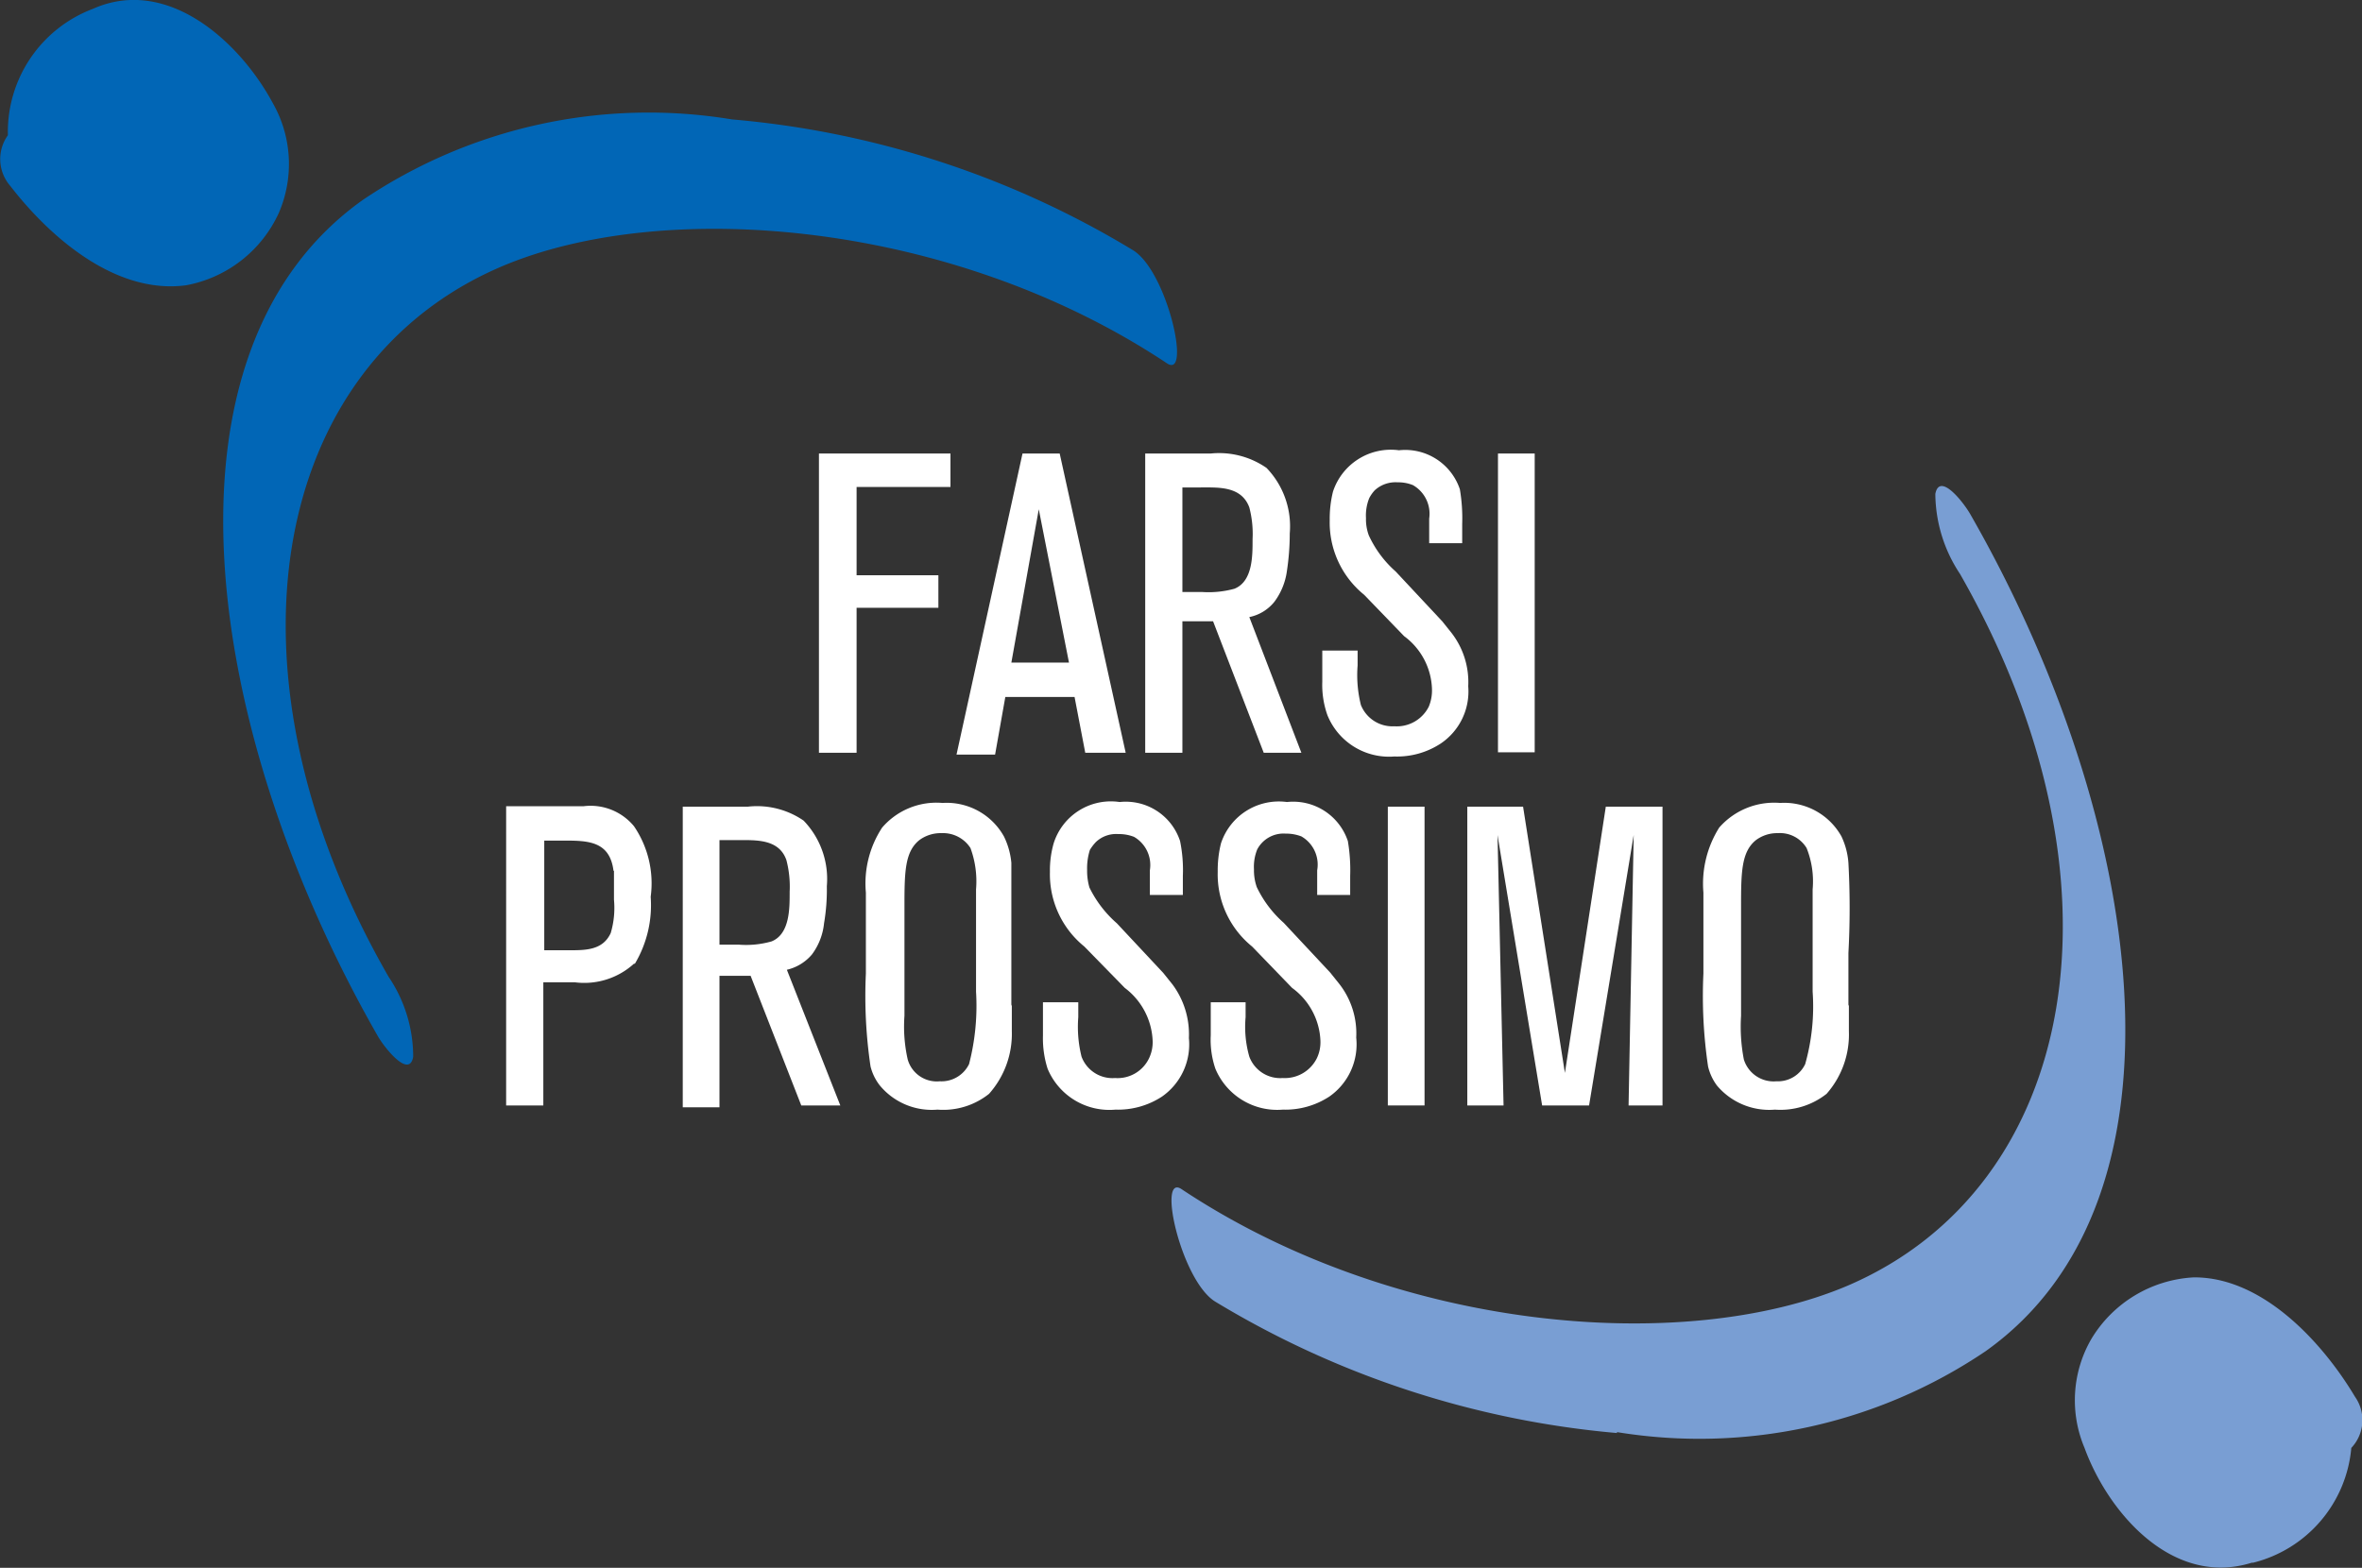
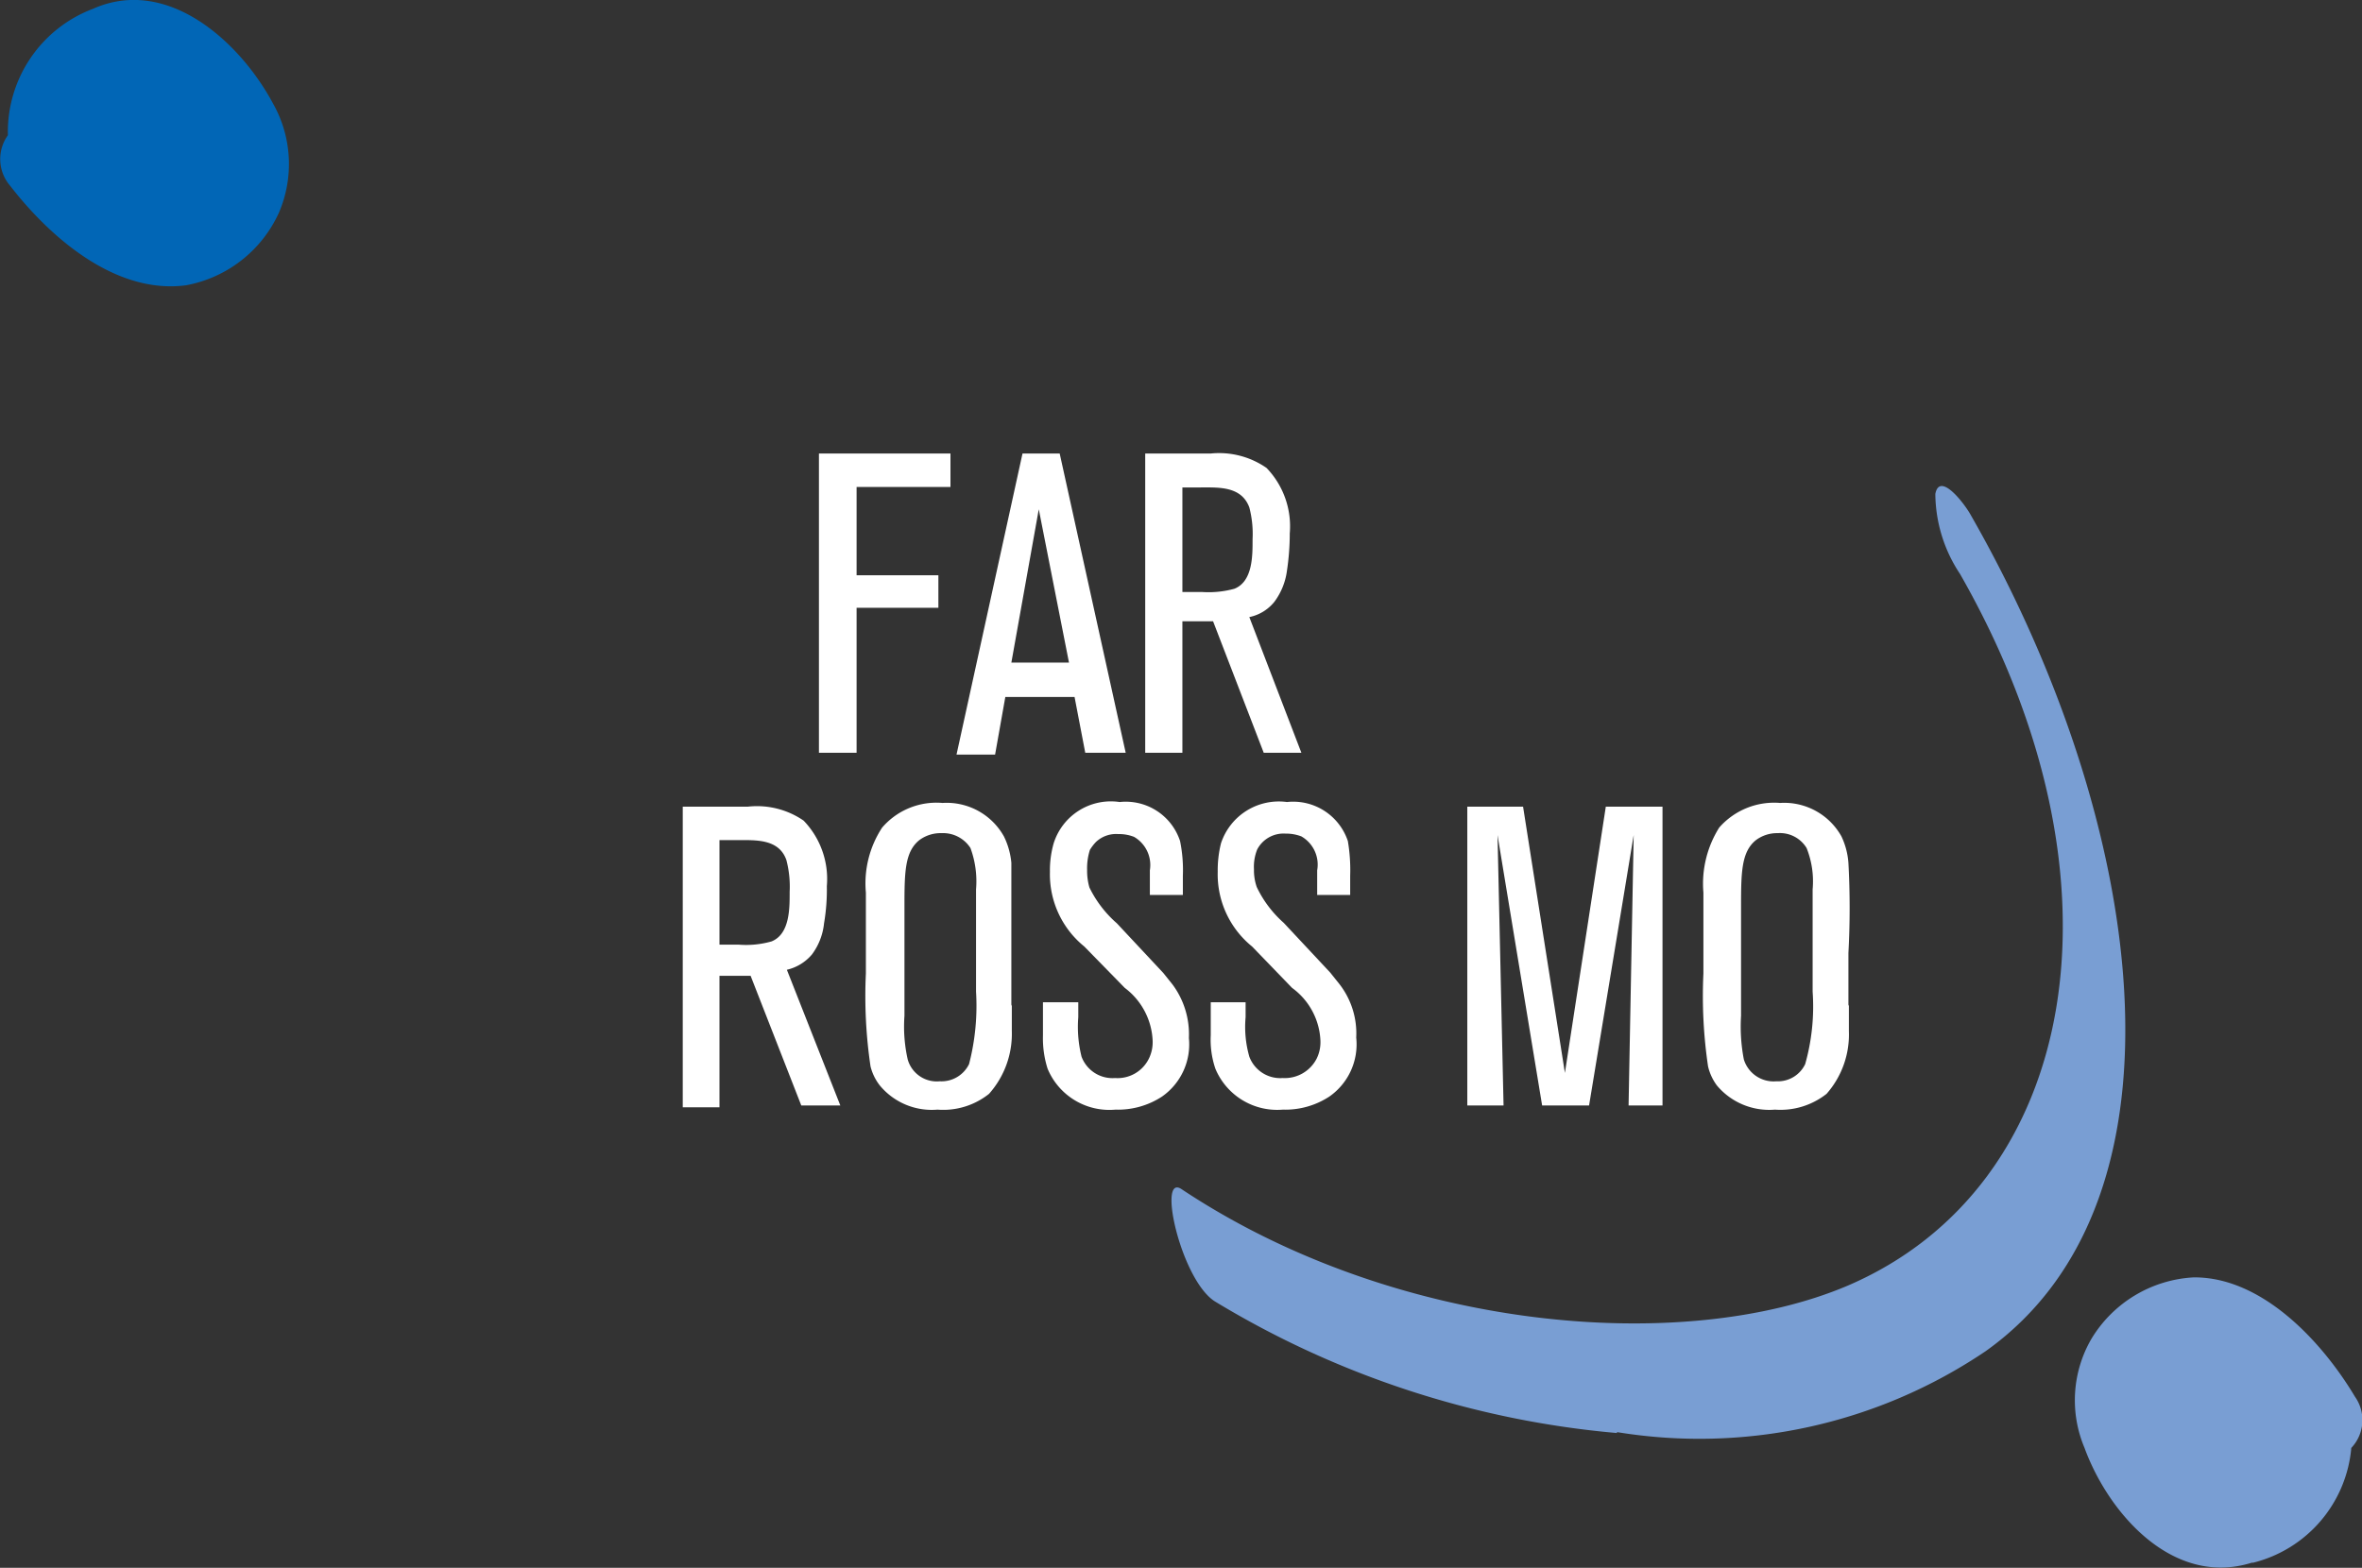
<svg xmlns="http://www.w3.org/2000/svg" viewBox="0 0 50.82 33.74">
  <rect x="0" y="0" width="50.82" height="33.74" fill="#333333" stroke="none" />
  <defs>
    <style>.cls-1{fill:#fff;}.cls-2{fill:#0166b6;}.cls-3{fill:#799ed3;}</style>
  </defs>
  <title>Risorsa 3comune</title>
  <g id="Livello_2" data-name="Livello 2">
    <g id="Livello_1-2" data-name="Livello 1">
      <polygon class="cls-1" points="18.43 10.48 18.43 12.38 20.19 12.38 20.19 13.08 18.43 13.08 18.43 16.2 17.62 16.2 17.62 9.76 20.45 9.76 20.45 10.48 18.43 10.48" />
      <path class="cls-1" d="M23.35,16.2,23.12,15H21.63l-.22,1.24h-.83L22,9.76h.8l1.42,6.44Zm-1-5.24-.59,3.3H23Z" />
      <path class="cls-1" d="M27.19,16.2,26.1,13.37h-.66V16.2h-.8V9.76h1.41a1.79,1.79,0,0,1,1.2.31,1.81,1.81,0,0,1,.5,1.41,5.39,5.39,0,0,1-.06.8,1.43,1.43,0,0,1-.27.67.93.93,0,0,1-.54.33L28,16.2Zm-.31-5.28c-.17-.46-.66-.43-1.05-.43h-.39v2.25h.42a2.1,2.1,0,0,0,.7-.07c.4-.16.39-.73.39-1.07a2.25,2.25,0,0,0-.07-.68" />
-       <path class="cls-1" d="M31,16a1.71,1.71,0,0,1-1,.28,1.43,1.43,0,0,1-1.44-.89,1.94,1.94,0,0,1-.11-.72V14h.76v.32a2.65,2.65,0,0,0,.07.85.73.73,0,0,0,.72.46.77.77,0,0,0,.74-.42.9.9,0,0,0,.07-.38,1.47,1.47,0,0,0-.6-1.14l-.86-.89a2,2,0,0,1-.74-1.61,2.4,2.4,0,0,1,.07-.61,1.31,1.31,0,0,1,1.42-.89,1.24,1.24,0,0,1,1.31.84,3.73,3.73,0,0,1,.05.75v.41h-.71c0-.4,0-.3,0-.53a.71.71,0,0,0-.35-.72.84.84,0,0,0-.33-.06.66.66,0,0,0-.49.17.78.78,0,0,0-.12.17,1,1,0,0,0-.07.43,1,1,0,0,0,.06.37,2.34,2.34,0,0,0,.58.78l1,1.07.2.25a1.73,1.73,0,0,1,.36,1.15A1.35,1.35,0,0,1,31,16" />
-       <rect class="cls-1" x="32.23" y="9.76" width="0.79" height="6.43" />
-       <path class="cls-1" d="M13.64,20.74a1.59,1.59,0,0,1-1.27.4h-.68v2.65h-.8V17.35h1.67a1.21,1.21,0,0,1,1.08.43A2.18,2.18,0,0,1,14,19.3a2.46,2.46,0,0,1-.34,1.44m-.46-2c-.08-.64-.55-.65-1.07-.65h-.42v2.36h.54c.35,0,.72,0,.89-.37a1.9,1.9,0,0,0,.07-.72c0-.21,0-.41,0-.62" />
      <path class="cls-1" d="M17.24,23.79,16.15,21h-.67v2.83h-.79V17.36h1.4a1.77,1.77,0,0,1,1.2.3,1.81,1.81,0,0,1,.5,1.41,4.31,4.31,0,0,1-.06.8,1.35,1.35,0,0,1-.26.67,1,1,0,0,1-.54.33l1.15,2.92Zm-.32-5.28c-.16-.46-.66-.43-1.05-.43h-.39v2.25h.42a2,2,0,0,0,.7-.07c.4-.16.39-.73.39-1.07a2.25,2.25,0,0,0-.07-.68" />
      <path class="cls-1" d="M21.77,21.62c0,.19,0,.38,0,.57a1.94,1.94,0,0,1-.49,1.35,1.58,1.58,0,0,1-1.11.34,1.45,1.45,0,0,1-1.24-.52,1.09,1.09,0,0,1-.2-.41,10.32,10.32,0,0,1-.1-2c0-.59,0-1.16,0-1.74a2.19,2.19,0,0,1,.35-1.4,1.54,1.54,0,0,1,1.3-.53A1.41,1.41,0,0,1,21.6,18a1.62,1.62,0,0,1,.16.57c0,.45,0,1.49,0,1.94s0,.76,0,1.14M21,19.14a2.07,2.07,0,0,0-.12-.89.7.7,0,0,0-.62-.32.77.77,0,0,0-.48.15c-.31.25-.32.68-.32,1.42V20c0,.62,0,1.24,0,1.86a3.21,3.21,0,0,0,.07.94.65.65,0,0,0,.69.47.66.66,0,0,0,.63-.37A5,5,0,0,0,21,21.34c0-.29,0-.57,0-.86,0-.45,0-.89,0-1.34" />
      <path class="cls-1" d="M25,23.6a1.73,1.73,0,0,1-1,.28A1.44,1.44,0,0,1,22.54,23a2.16,2.16,0,0,1-.1-.72v-.71h.76v.32a2.65,2.65,0,0,0,.07.85.71.71,0,0,0,.72.46.75.75,0,0,0,.73-.42.8.8,0,0,0,.08-.38,1.5,1.5,0,0,0-.6-1.14l-.87-.89a2,2,0,0,1-.74-1.61,2.11,2.11,0,0,1,.08-.61,1.29,1.29,0,0,1,1.42-.89,1.23,1.23,0,0,1,1.3.84,3.12,3.12,0,0,1,.06.75v.41h-.71c0-.4,0-.3,0-.53a.7.7,0,0,0-.34-.72.88.88,0,0,0-.34-.06.63.63,0,0,0-.48.17,1,1,0,0,0-.13.17,1.31,1.31,0,0,0-.06.43,1.29,1.29,0,0,0,.05.38,2.44,2.44,0,0,0,.59.77l1,1.07.2.25a1.8,1.8,0,0,1,.35,1.15A1.37,1.37,0,0,1,25,23.6" />
      <path class="cls-1" d="M28.6,23.6a1.73,1.73,0,0,1-1,.28A1.44,1.44,0,0,1,26.15,23a1.93,1.93,0,0,1-.1-.72v-.71h.75v.32a2.33,2.33,0,0,0,.08.85.71.71,0,0,0,.72.46.77.77,0,0,0,.73-.42.8.8,0,0,0,.08-.38,1.48,1.48,0,0,0-.61-1.14l-.86-.89a2,2,0,0,1-.74-1.61,2.4,2.4,0,0,1,.07-.61,1.31,1.31,0,0,1,1.42-.89,1.24,1.24,0,0,1,1.31.84,3.73,3.73,0,0,1,.05.75v.41h-.71c0-.4,0-.3,0-.53A.7.7,0,0,0,28,18a.91.91,0,0,0-.34-.06.64.64,0,0,0-.61.34,1,1,0,0,0-.07.43,1.09,1.09,0,0,0,.06.38,2.41,2.41,0,0,0,.58.77l1,1.07.2.25a1.73,1.73,0,0,1,.36,1.15,1.37,1.37,0,0,1-.58,1.27" />
-       <rect class="cls-1" x="29.86" y="17.36" width="0.79" height="6.43" />
      <polygon class="cls-1" points="35.04 23.79 35.15 17.97 34.19 23.79 33.18 23.79 32.22 17.97 32.35 23.79 31.57 23.79 31.57 17.36 32.77 17.36 33.67 23.09 34.55 17.36 35.77 17.36 35.77 23.79 35.04 23.79" />
      <path class="cls-1" d="M39.78,21.62c0,.19,0,.38,0,.57a1.93,1.93,0,0,1-.48,1.35,1.6,1.6,0,0,1-1.11.34,1.47,1.47,0,0,1-1.25-.52,1.12,1.12,0,0,1-.19-.41,10.32,10.32,0,0,1-.1-2c0-.59,0-1.16,0-1.74a2.27,2.27,0,0,1,.34-1.4,1.57,1.57,0,0,1,1.31-.53,1.41,1.41,0,0,1,1.32.72,1.6,1.6,0,0,1,.15.57,18,18,0,0,1,0,1.94c0,.38,0,.76,0,1.14M39,19.14a1.93,1.93,0,0,0-.13-.89.67.67,0,0,0-.62-.32.76.76,0,0,0-.47.15c-.31.25-.32.68-.32,1.42V20c0,.62,0,1.24,0,1.86a3.72,3.72,0,0,0,.06.94.67.67,0,0,0,.7.47.65.65,0,0,0,.62-.37A4.57,4.57,0,0,0,39,21.34c0-.29,0-.57,0-.86,0-.45,0-.89,0-1.34" />
      <path class="cls-2" d="M2,.19A2.83,2.83,0,0,0,.17,2.91.88.88,0,0,0,.22,4C1.07,5.1,2.48,6.34,4,6.14A2.74,2.74,0,0,0,6,4.58a2.65,2.65,0,0,0-.13-2.36C5.15.88,3.59-.52,2,.19" />
-       <path class="cls-2" d="M15.75,2.57A11,11,0,0,0,7.81,4.3c-4.62,3.28-3.44,11.43.32,18,.15.26.68.92.76.44a3.07,3.07,0,0,0-.53-1.72C4.58,14.44,5.81,7.87,10.78,5.74c3.51-1.5,9.7-1,14.33,2.08.53.35,0-2-.74-2.44a19.91,19.91,0,0,0-8.62-2.81" />
      <path class="cls-3" d="M34.79,30.82a11,11,0,0,0,7.93-1.74c4.62-3.28,3.44-11.43-.32-18-.15-.27-.67-.93-.76-.45a3.15,3.15,0,0,0,.53,1.72c3.78,6.61,2.55,13.19-2.42,15.32-3.51,1.49-9.7,1-14.33-2.08-.53-.35,0,2,.74,2.43a20.06,20.06,0,0,0,8.63,2.82" />
      <path class="cls-3" d="M48.48,33.63a2.8,2.8,0,0,0,2.11-2.47.87.87,0,0,0,.08-1.1c-.71-1.19-2-2.58-3.47-2.57A2.74,2.74,0,0,0,45,28.81a2.63,2.63,0,0,0-.15,2.35c.52,1.42,1.91,3,3.6,2.47" />
    </g>
  </g>
</svg>